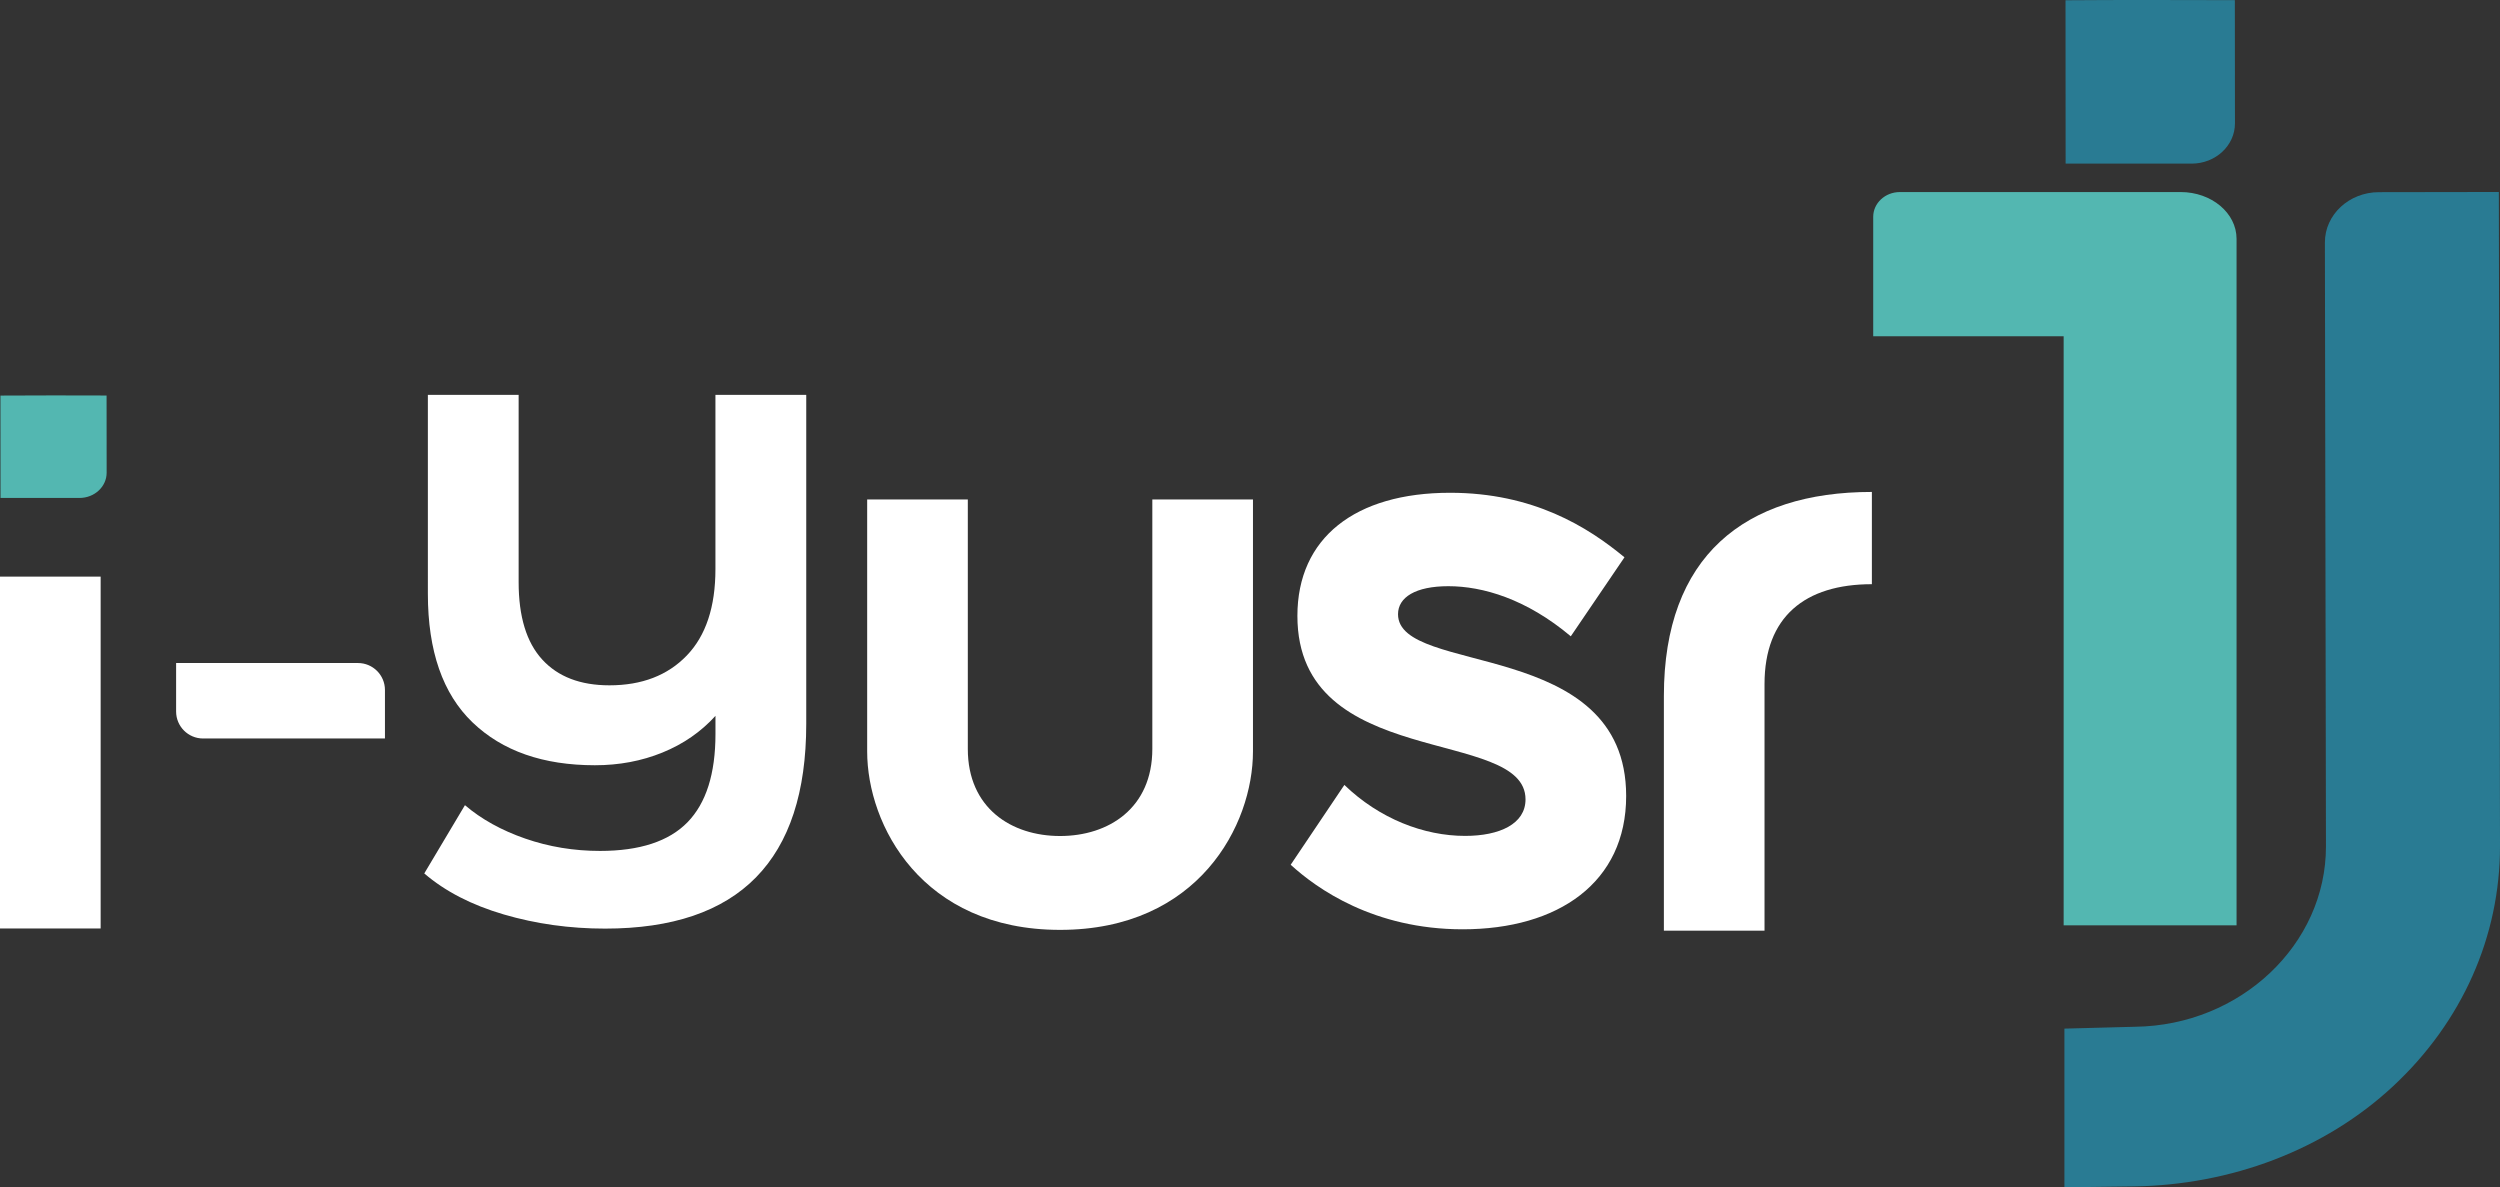
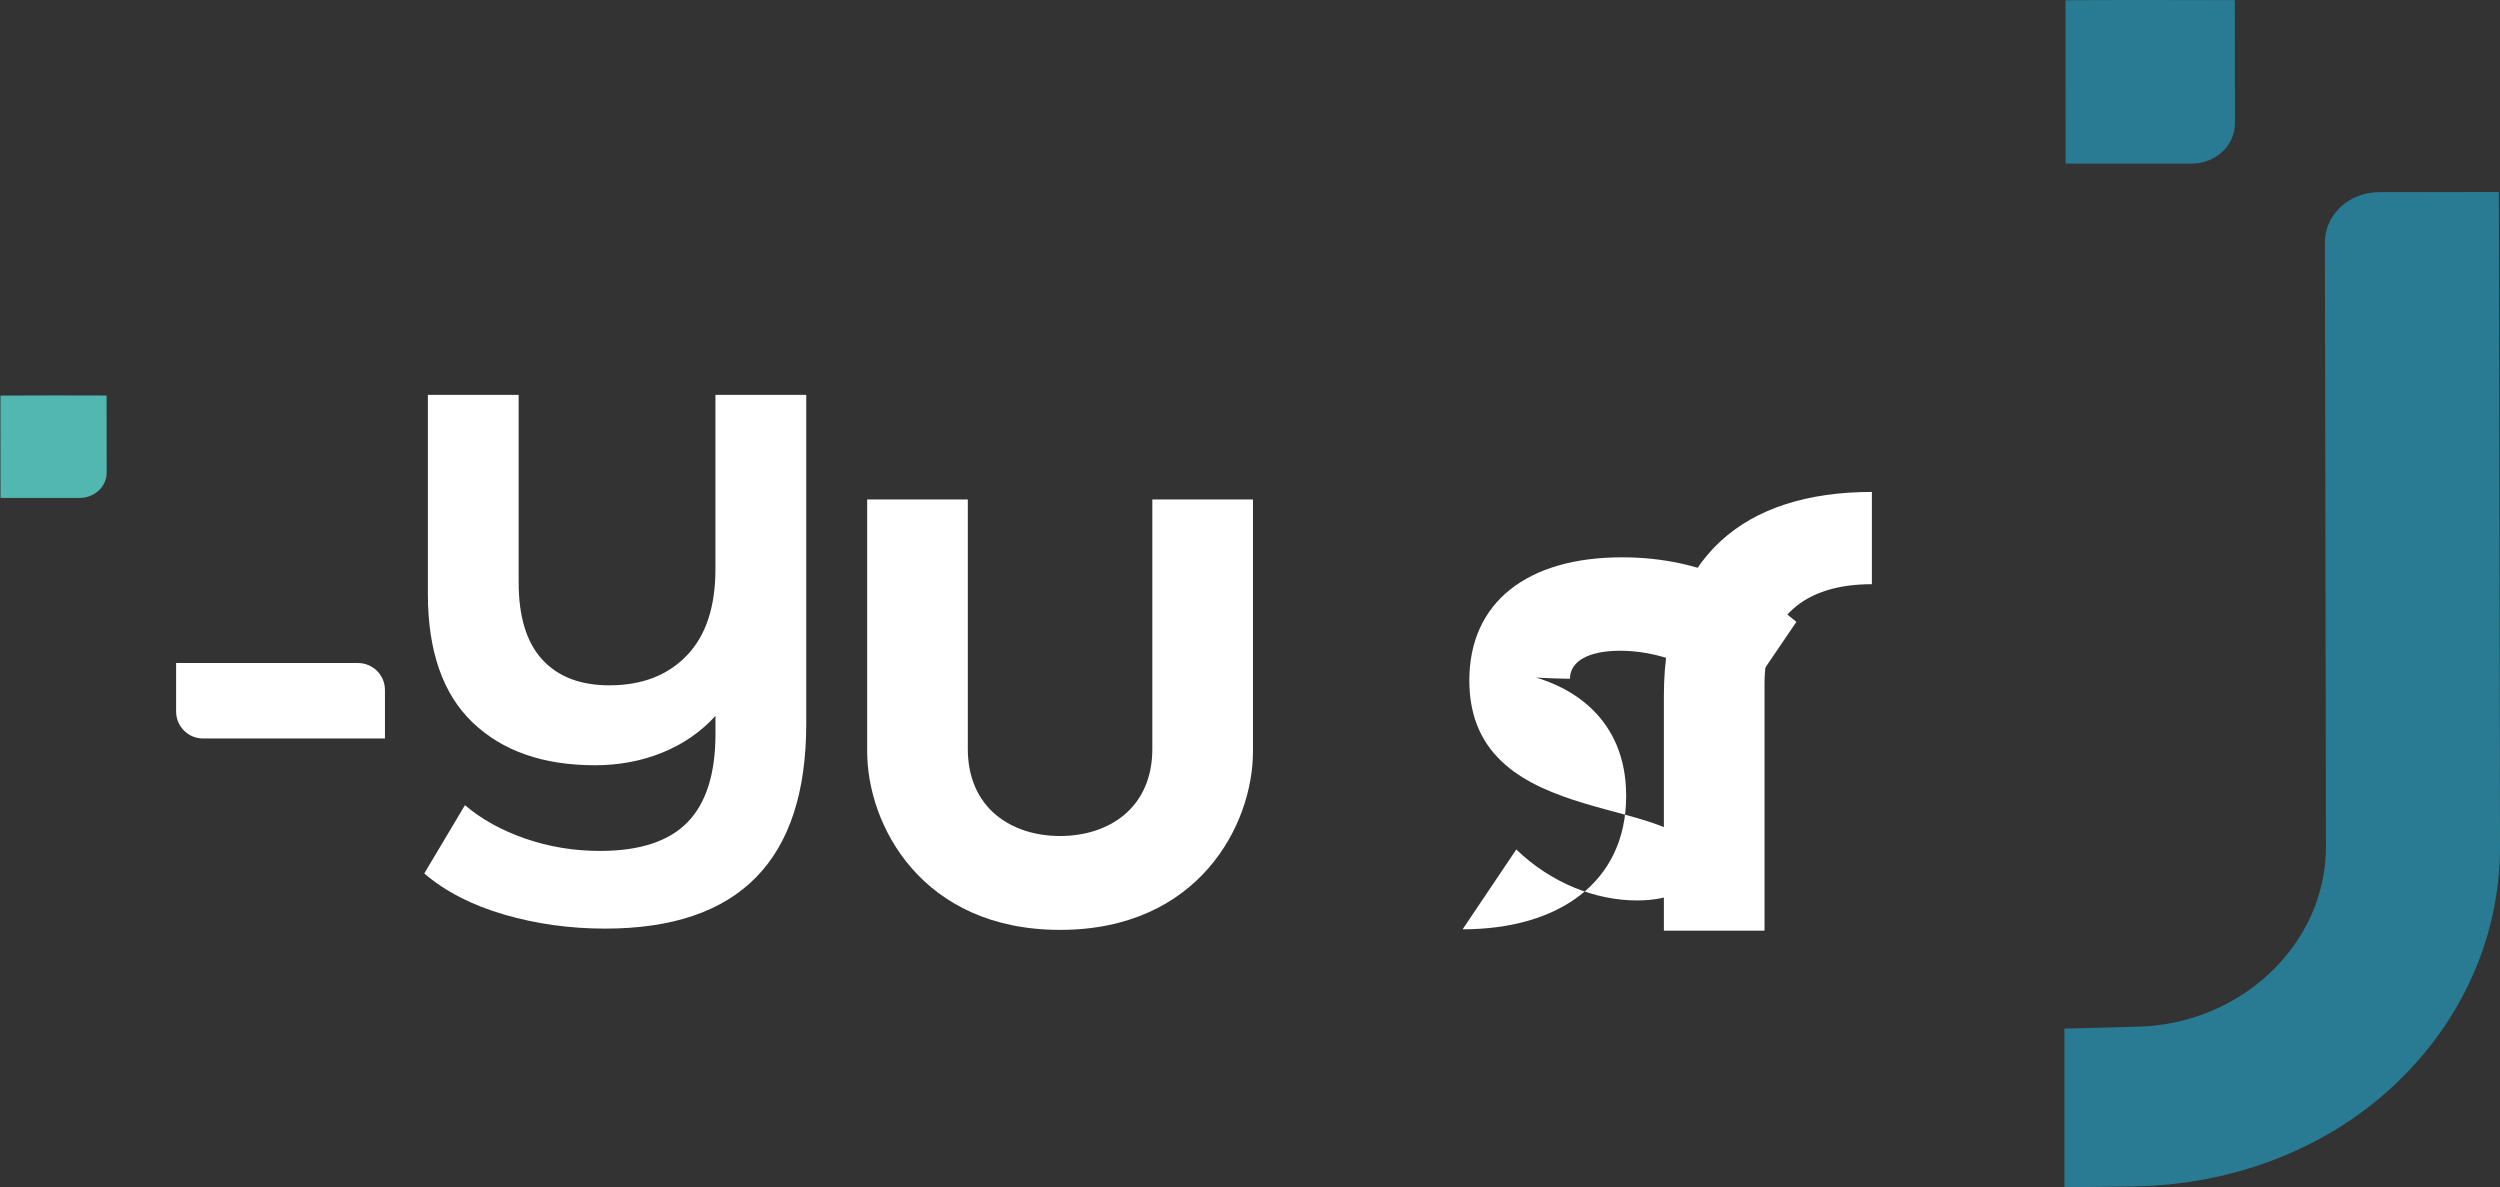
<svg xmlns="http://www.w3.org/2000/svg" version="1.1" id="Layer_1" x="0px" y="0px" viewBox="0 0 1482 703.84" style="enable-background:new 0 0 1482 703.84;" xml:space="preserve">
  <rect x="0" y="0" width="1482" height="703.84" fill="#333333" stroke="none" />
  <style type="text/css">
	.st0{fill:#53B7B1;}
	.st1{fill:#297B93;}
	.st2{fill:#FFFFFF;}
</style>
  <g>
    <path class="st0" d="M63.22,280.24c0-15.26-0.01-30.51-0.04-45.78c-20.97-0.04-41.94-0.13-62.91,0.04   c0.04,20.21,0.04,40.43,0.04,60.69h46.81C56.01,295.18,63.22,288.49,63.22,280.24z" />
    <g>
      <path class="st1" d="M1324.88,73.15c0-24.35-0.01-48.68-0.06-73.06c-33.46-0.07-66.92-0.2-100.38,0.07    c0.06,32.26,0.06,64.51,0.06,96.84l74.69,0C1313.37,97,1324.88,86.32,1324.88,73.15z" />
-       <path class="st0" d="M1110.45,199.34h112.88v349.2h102.5V141.58c0-15.32-14.84-27.73-33.16-27.73h-166.41    c-8.74,0-15.82,6.57-15.82,14.68V199.34z" />
      <path class="st1" d="M1418.74,643.8c40.85-38.09,63.33-88.68,63.26-142.36l-0.69-387.63l-71.11,0.11    c-17.7,0.03-32.03,13.37-32,29.79l0.63,358.02c0.07,58.11-50.64,106.08-113.03,106.93l-42.01,1.1v94.07l40.87-0.52    C1322.37,702.54,1378.07,681.72,1418.74,643.8z" />
    </g>
    <g>
      <g>
-         <path class="st2" d="M0,341.82h59.66V550.4H0V341.82z" />
        <path class="st2" d="M104.4,393.04H212.2c8.84,0,16,7.16,16,16v28.74H120.4c-8.84,0-16-7.16-16-16V393.04z" />
        <path class="st2" d="M514.06,445.47V296.09h59.66v147.87c0,35.09,25.85,51.63,54.69,51.63s54.69-16.54,54.69-51.63V296.09h59.66     v149.37c0,43.61-32.32,105.77-114.35,105.77S514.06,489.08,514.06,445.47z" />
-         <path class="st2" d="M963.99,471.85c0,51.35-40.27,79.04-96.95,79.04c-52.7,0-86.51-24.17-101.92-38.26l31.82-47.32     c20.88,20.14,47.23,30.21,71.59,30.21c20.38,0,35.8-7.05,35.8-21.65c0-43.3-135.23-16.61-135.23-108.75c0-46.32,34.3-73,90.48-73     c49.22,0,81.54,20.14,103.41,38.26l-31.82,46.82c-26.35-22.15-52.2-29.7-72.59-29.7c-19.39,0-29.83,6.55-29.83,16.61     C828.76,400.86,963.99,377.7,963.99,471.85z" />
+         <path class="st2" d="M963.99,471.85c0,51.35-40.27,79.04-96.95,79.04l31.82-47.32     c20.88,20.14,47.23,30.21,71.59,30.21c20.38,0,35.8-7.05,35.8-21.65c0-43.3-135.23-16.61-135.23-108.75c0-46.32,34.3-73,90.48-73     c49.22,0,81.54,20.14,103.41,38.26l-31.82,46.82c-26.35-22.15-52.2-29.7-72.59-29.7c-19.39,0-29.83,6.55-29.83,16.61     C828.76,400.86,963.99,377.7,963.99,471.85z" />
        <path class="st2" d="M1109.65,291.62v54.69c-39.77,0-63.64,19.39-63.64,59.16v146.21h-59.66V412.47     C986.36,329.9,1034.09,291.62,1109.65,291.62z" />
      </g>
      <g>
        <path class="st2" d="M477.94,234.07v195.01c0,80.93-39.75,121.4-119.24,121.4c-20.95,0-40.97-2.8-60.05-8.39     c-19.09-5.6-34.8-13.71-47.14-24.32l24.11-40.46c9.75,8.32,21.67,14.92,35.73,19.8c14.06,4.88,28.84,7.32,44.34,7.32     c23.53,0,40.82-5.67,51.87-17c11.04-11.34,16.57-28.77,16.57-52.3v-10.76c-8.61,9.47-19.09,16.72-31.43,21.74     c-12.34,5.03-25.69,7.53-40.04,7.53c-30.71,0-54.89-8.46-72.54-25.4c-17.65-16.93-26.48-42.33-26.48-76.2V234.07h53.81v111.06     c0,20.38,4.66,35.66,13.99,45.85c9.32,10.19,22.6,15.28,39.82,15.28c19.22,0,34.51-5.88,45.85-17.65     c11.33-11.76,17-28.84,17-51.23V234.07H477.94z" />
      </g>
    </g>
  </g>
  <g>
</g>
  <g>
</g>
  <g>
</g>
  <g>
</g>
  <g>
</g>
  <g>
</g>
  <g>
</g>
  <g>
</g>
  <g>
</g>
  <g>
</g>
  <g>
</g>
</svg>